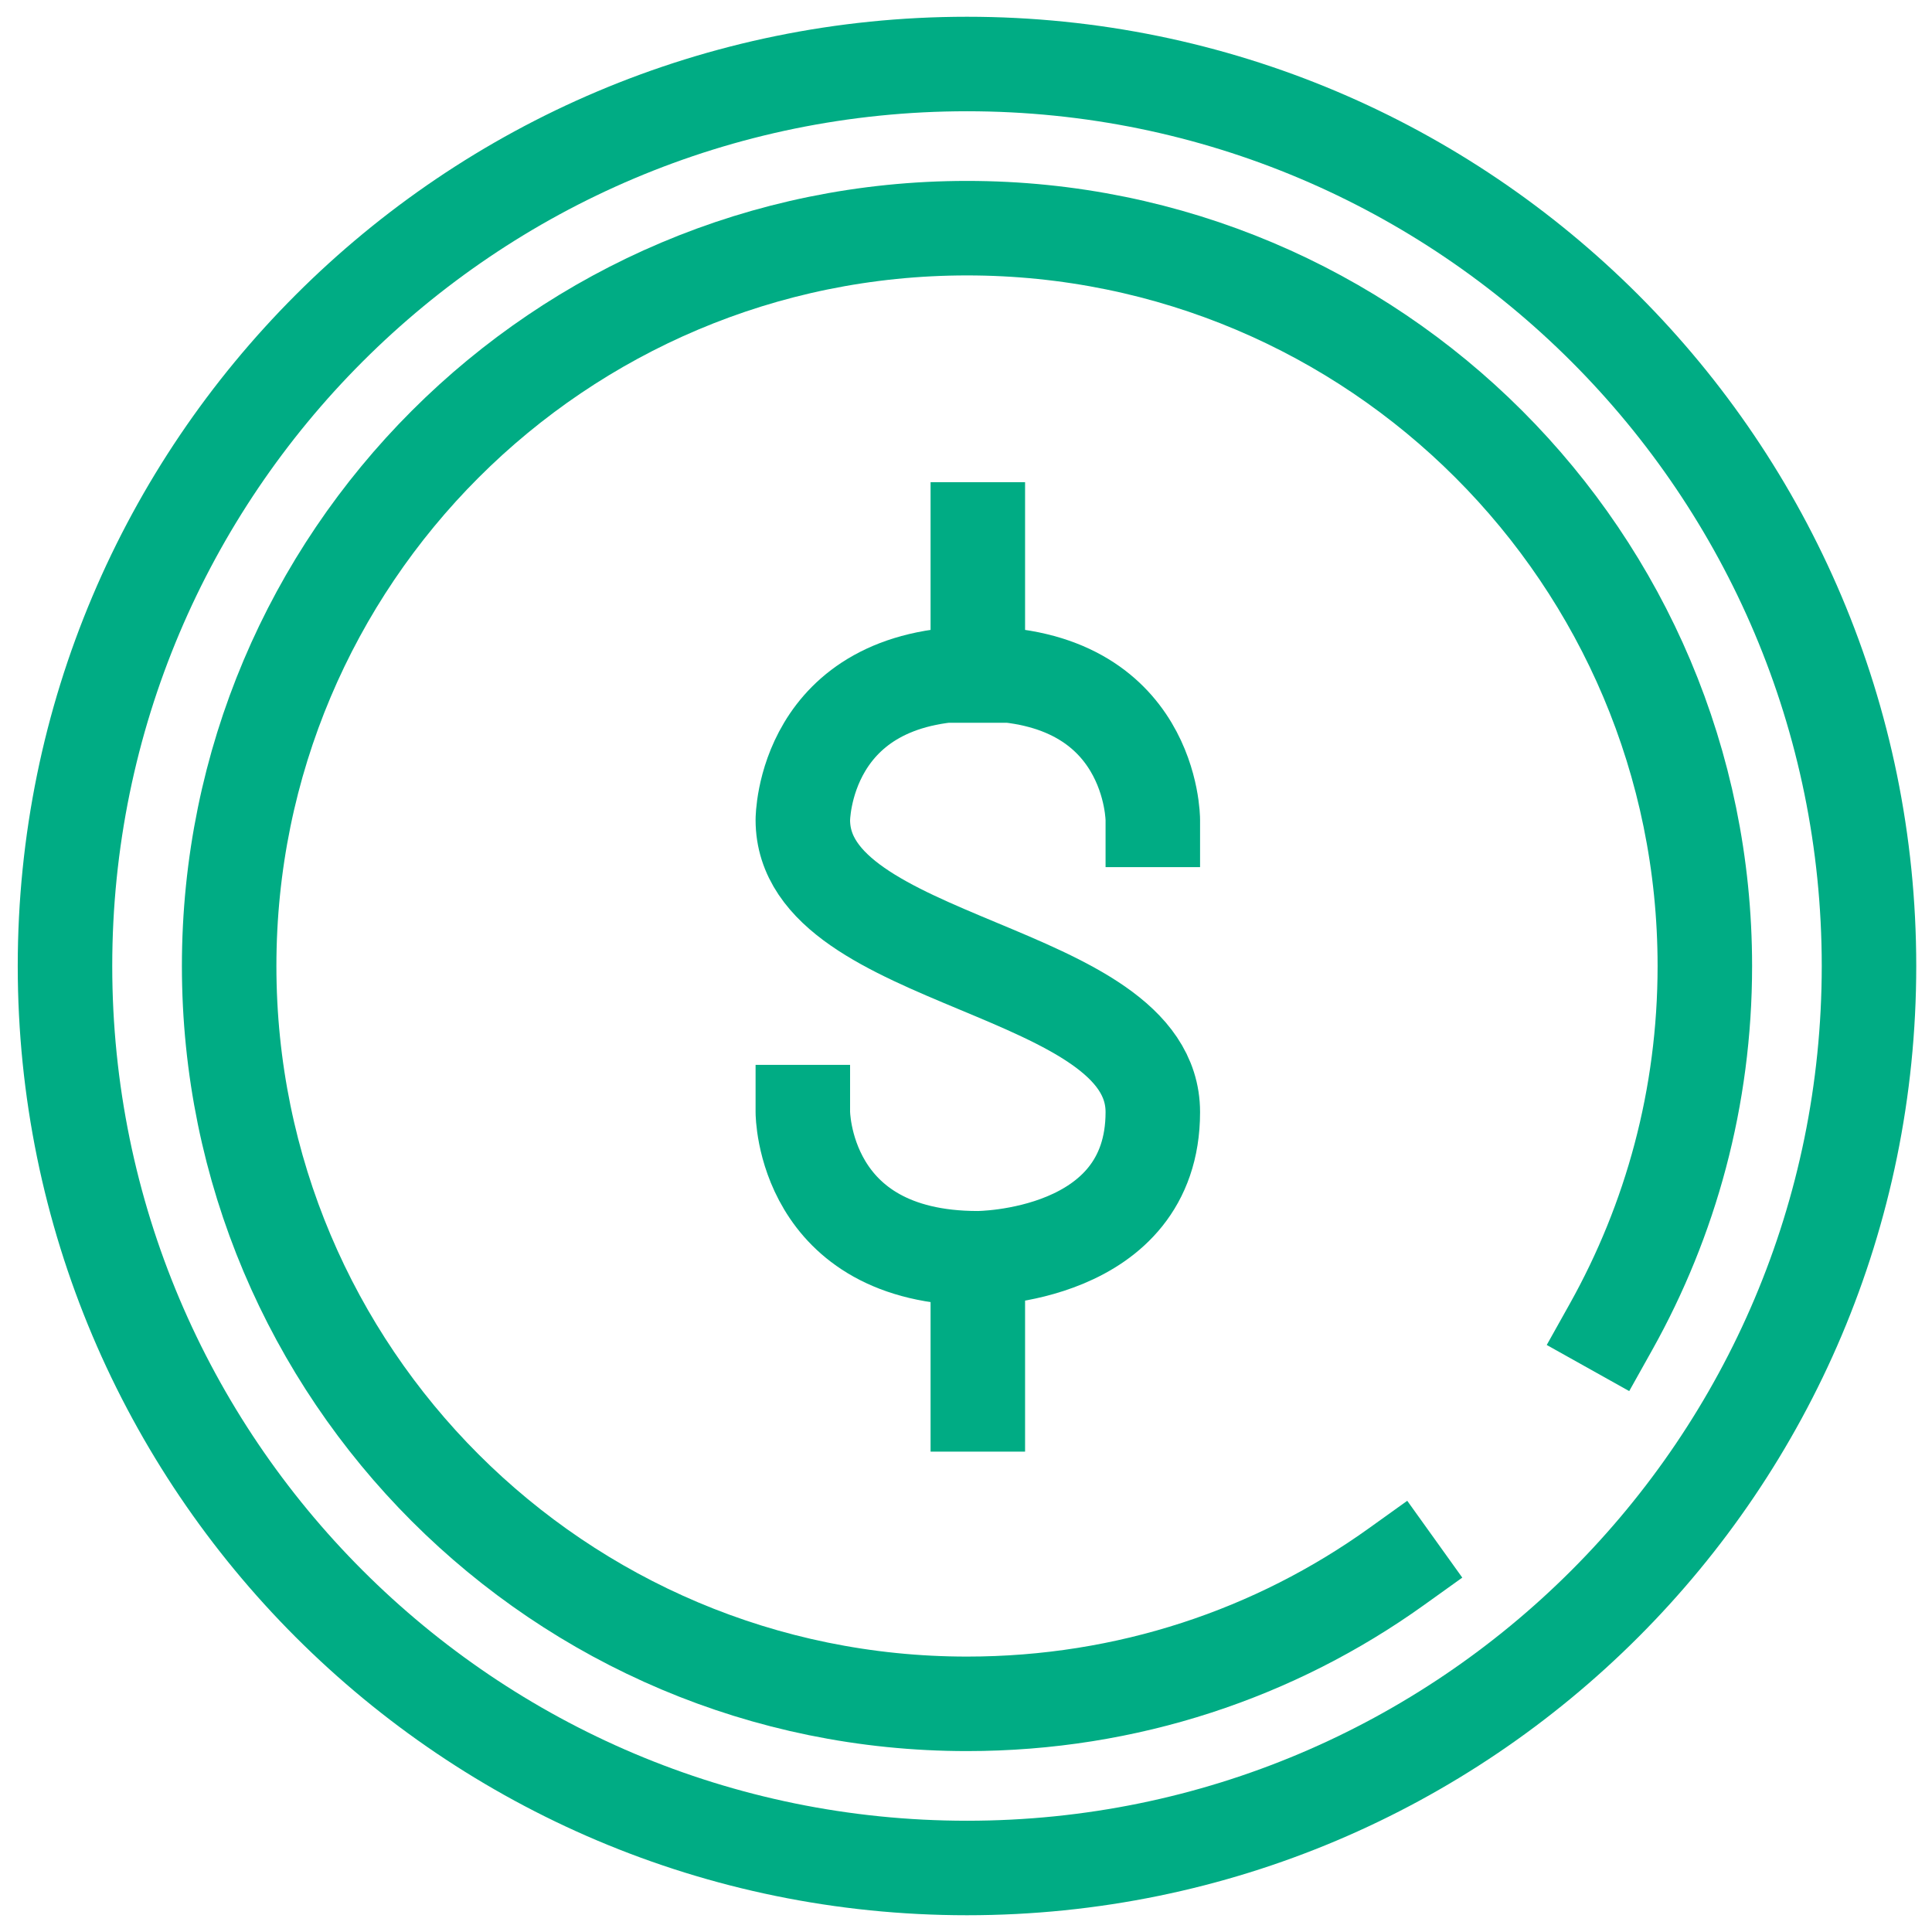
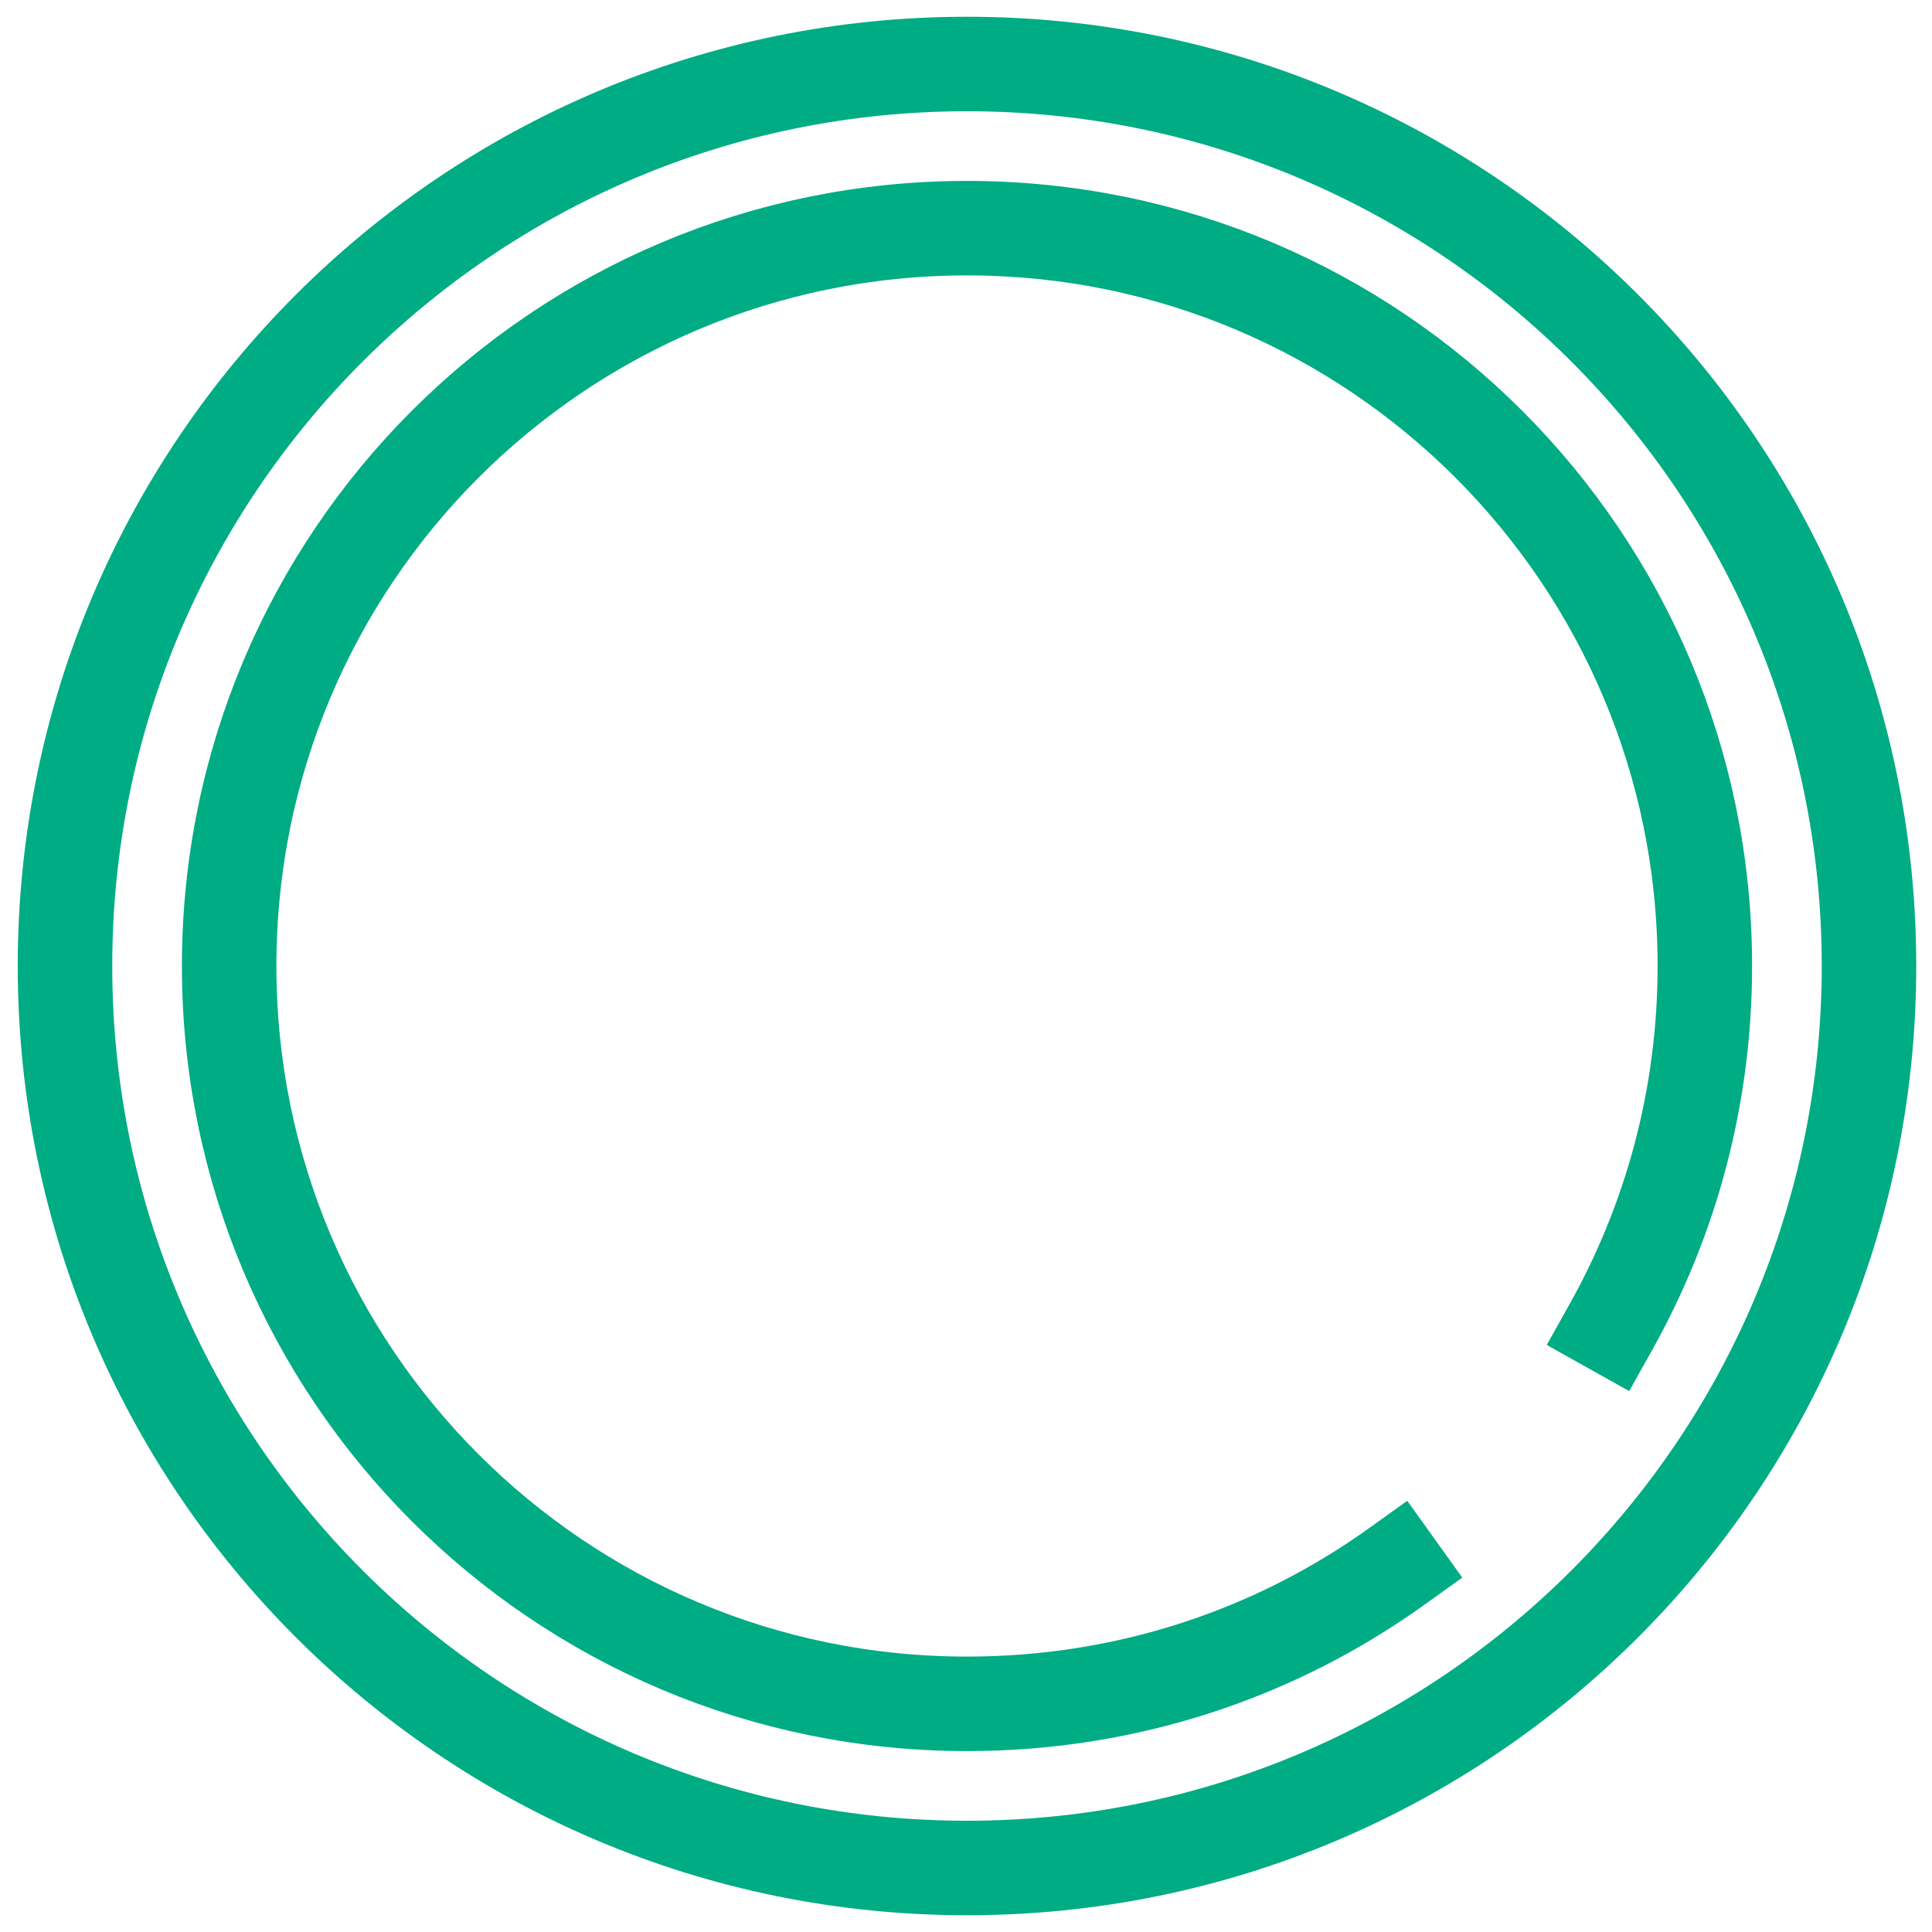
<svg xmlns="http://www.w3.org/2000/svg" width="92" height="92" viewBox="0 0 92 92" fill="none">
  <path d="M46.048 88.952C69.77 88.952 89 69.722 89 46C89 22.278 69.77 3.048 46.048 3.048C22.326 3.048 3.095 22.278 3.095 46C3.095 69.722 22.326 88.952 46.048 88.952Z" stroke="#00AC84" stroke-width="4.5" stroke-linecap="square" stroke-linejoin="round" />
-   <path d="M54.896 39.042C54.896 39.042 54.896 32.083 46.563 32.083C38.23 32.083 38.23 39.042 38.23 39.042C38.23 46 54.896 46 54.896 52.958C54.896 59.917 46.563 59.917 46.563 59.917M46.563 59.917C38.23 59.917 38.23 52.958 38.23 52.958M46.563 59.917V66.875M46.563 32.169V25.211" stroke="#00AC84" stroke-width="4.5" stroke-linecap="square" stroke-linejoin="round" />
  <path d="M76.716 63.181C79.55 58.113 81.183 52.271 81.183 46C81.183 26.586 65.462 10.865 46.048 10.865C26.633 10.865 10.912 26.586 10.912 46C10.912 65.415 26.633 81.135 46.048 81.135C53.693 81.135 60.737 78.73 66.493 74.606" stroke="#00AC84" stroke-width="4.5" stroke-linecap="square" stroke-linejoin="round" />
</svg>